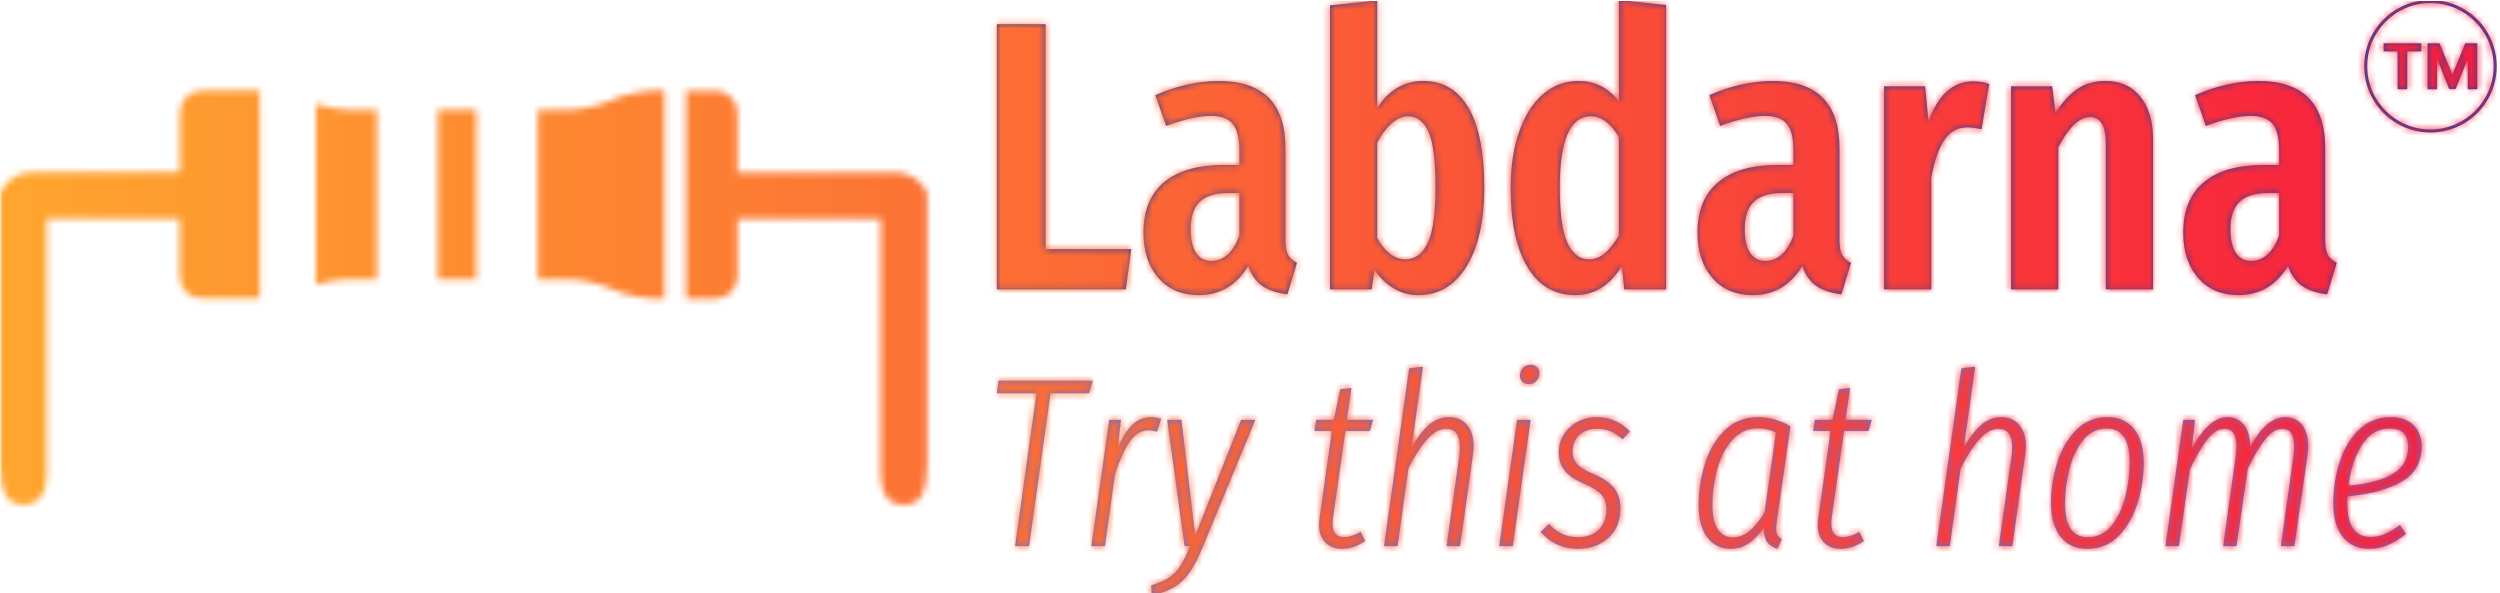
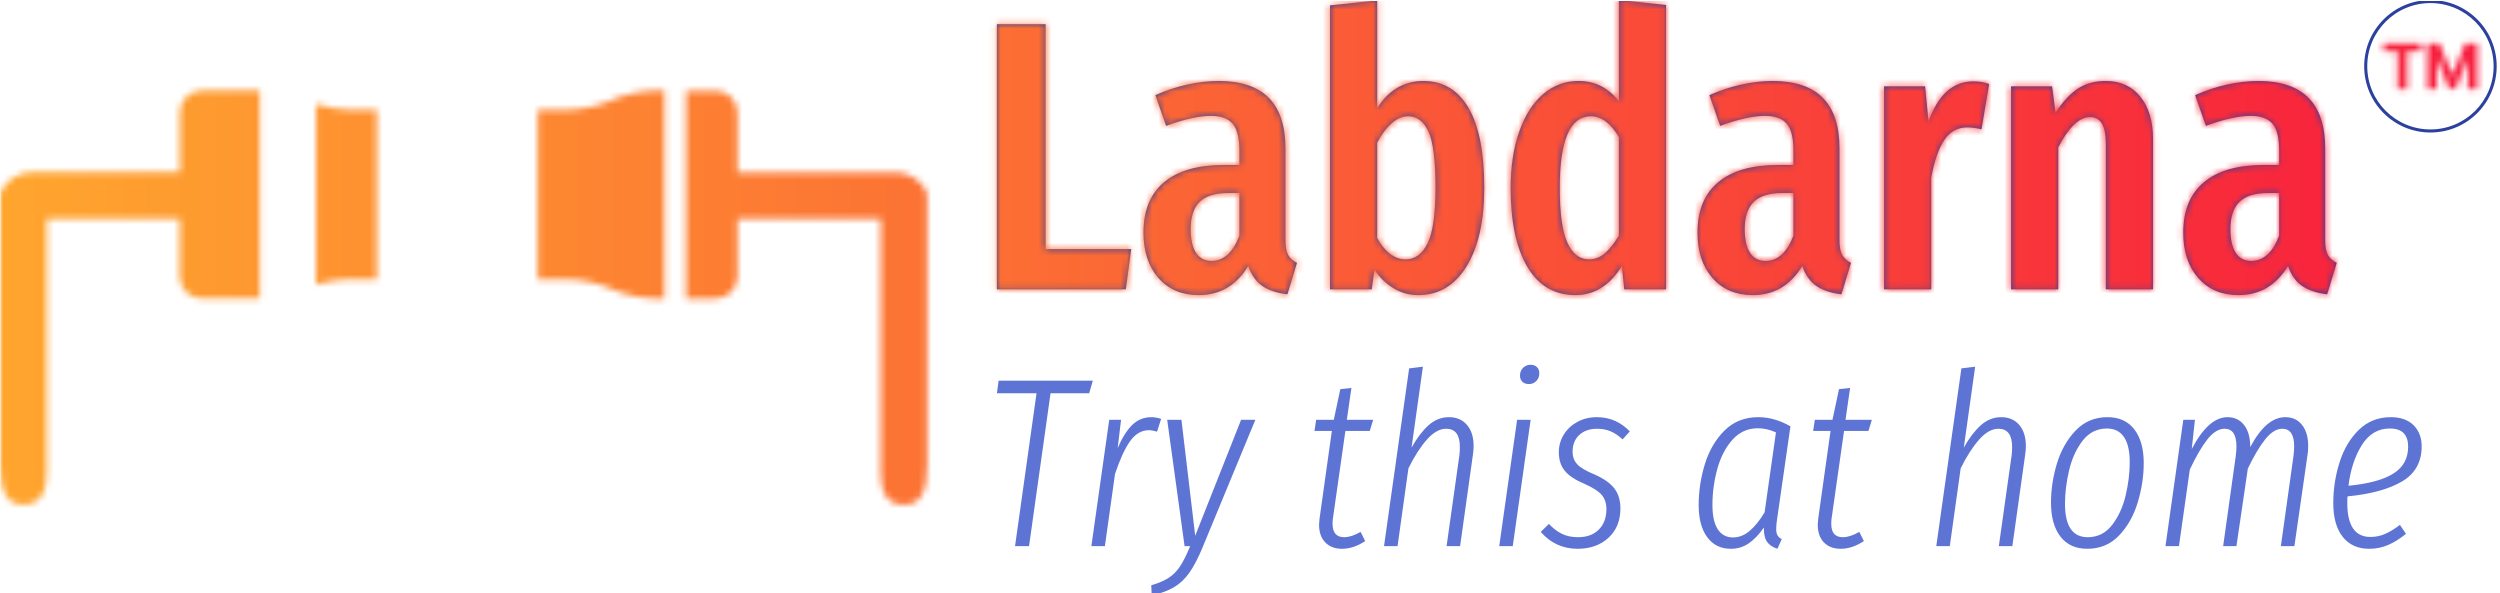
<svg xmlns="http://www.w3.org/2000/svg" version="1.1" width="1500" height="356" viewBox="0 0 1500 356">
  <g transform="matrix(1,0,0,1,-0.908,0.619)">
    <svg viewBox="0 0 396 94" data-background-color="#ffffff" preserveAspectRatio="xMidYMid meet" height="356" width="1500">
      <g id="tight-bounds" transform="matrix(1,0,0,1,0.24,-0.163)">
        <svg viewBox="0 0 395.52 94.327" height="94.327" width="395.52">
          <g>
            <svg viewBox="0 0 658.321 157.002" height="94.327" width="395.52">
              <g transform="matrix(1,0,0,1,262.801,0)">
                <svg viewBox="0 0 395.52 157.002" height="157.002" width="395.52">
                  <g id="textblocktransform">
                    <svg viewBox="0 0 395.52 157.002" height="157.002" width="395.52" id="textblock">
                      <g>
                        <svg viewBox="0 0 395.52 77.813" height="77.813" width="395.52">
                          <g transform="matrix(1,0,0,1,0,0)">
                            <svg width="395.52" viewBox="3 -37.7 195.421 38.45" height="77.813" data-palette-color="#2c419d">
                              <g transform="matrix(1,0,0,1,0,0)">
                                <g>
                                  <svg width="12.208" viewBox="1.78 -36.36 74.21 36.36" height="5.981" data-palette-color="#2c419d" id="scriptelement" x="183.684" y="-32.058">
-                                     <path d="M12.91-30.02L1.78-30.02 1.78-36.36 31.64-36.36 31.64-30.02 20.51-30.02 20.51 0 12.91 0 12.91-30.02ZM36.57 0L36.57-36.36 46.06-36.36 56.07-11.93 56.5-11.93 66.51-36.36 75.99-36.36 75.99 0 68.53 0 68.53-23.67 68.23-23.67 58.82-0.18 53.74-0.18 44.33-23.76 44.03-23.76 44.03 0 36.57 0Z" opacity="1" transform="matrix(1,0,0,1,0,0)" fill="#2c419d" class="undefined-123" data-fill-palette-color="primary" id="tk-123" />
-                                   </svg>
+                                     </svg>
                                </g>
                              </g>
                              <path d="M181.156-29.068C181.156-33.835 185.021-37.7 189.788-37.7 194.556-37.7 198.421-33.835 198.421-29.068 198.421-24.3 194.556-20.435 189.788-20.435 185.021-20.435 181.156-24.3 181.156-29.068ZM189.788-20.835C194.335-20.835 198.021-24.521 198.021-29.068 198.021-33.614 194.335-37.3 189.788-37.3 185.241-37.3 181.556-33.614 181.556-29.068 181.556-24.521 185.241-20.835 189.788-20.835Z" fill="#2c419d" id="scriptcircle" data-fill-palette-color="primary" />
                              <path d="M3-34.55L9.35-34.55 9.35-5.25 20.5-5.25 19.8 0 3 0 3-34.55ZM40.6-6.4Q40.6-5.1 40.95-4.48 41.3-3.85 42.1-3.45L42.1-3.45 40.85 0.65Q38.8 0.4 37.57-0.45 36.35-1.3 35.75-3.05L35.75-3.05Q33.45 0.75 29.3 0.75L29.3 0.75Q26 0.75 24.05-1.48 22.1-3.7 22.1-7.4L22.1-7.4Q22.1-11.7 24.77-13.95 27.45-16.2 32.55-16.2L32.55-16.2 34.6-16.2 34.6-18.05Q34.6-20.55 33.72-21.58 32.85-22.6 30.9-22.6L30.9-22.6Q28.55-22.6 25.05-21.3L25.05-21.3 23.65-25.3Q25.65-26.2 27.8-26.68 29.95-27.15 31.9-27.15L31.9-27.15Q40.6-27.15 40.6-18.35L40.6-18.35 40.6-6.4ZM30.95-3.7Q33.35-3.7 34.6-7L34.6-7 34.6-12.55 33.15-12.55Q30.6-12.55 29.42-11.4 28.25-10.25 28.25-7.85L28.25-7.85Q28.25-5.8 28.95-4.75 29.65-3.7 30.95-3.7L30.95-3.7ZM58.55-27.15Q62.4-27.15 64.45-23.65 66.5-20.15 66.5-13.25L66.5-13.25Q66.5-6.75 64.2-3 61.9 0.75 57.9 0.75L57.9 0.75Q56.15 0.75 54.7-0.13 53.25-1 52.2-2.55L52.2-2.55 51.84 0 46.4 0 46.4-37 52.55-37.65 52.55-23.6Q53.59-25.3 55.12-26.23 56.65-27.15 58.55-27.15L58.55-27.15ZM56.25-3.9Q58.09-3.9 59.12-6 60.15-8.1 60.15-13.25L60.15-13.25Q60.15-18.6 59.22-20.58 58.3-22.55 56.59-22.55L56.59-22.55Q55.45-22.55 54.4-21.6 53.34-20.65 52.55-19.1L52.55-19.1 52.55-6.7Q53.2-5.45 54.17-4.67 55.15-3.9 56.25-3.9L56.25-3.9ZM84.04-37.7L90.19-37.05 90.19 0 84.74 0 84.44-3.05Q82.09 0.75 78.39 0.75L78.39 0.75Q74.29 0.75 72.12-2.93 69.94-6.6 69.94-13.2L69.94-13.2Q69.94-17.4 71.07-20.58 72.19-23.75 74.19-25.45 76.19-27.15 78.79-27.15L78.79-27.15Q81.99-27.15 84.04-24.5L84.04-24.5 84.04-37.7ZM80.14-3.9Q81.29-3.9 82.22-4.7 83.14-5.5 84.04-7L84.04-7 84.04-19.85Q82.44-22.55 80.39-22.55L80.39-22.55Q76.34-22.55 76.34-13.25L76.34-13.25Q76.34-8.2 77.34-6.05 78.34-3.9 80.14-3.9L80.14-3.9ZM112.79-6.4Q112.79-5.1 113.14-4.48 113.49-3.85 114.29-3.45L114.29-3.45 113.04 0.65Q110.99 0.4 109.77-0.45 108.54-1.3 107.94-3.05L107.94-3.05Q105.64 0.75 101.49 0.75L101.49 0.75Q98.19 0.75 96.24-1.48 94.29-3.7 94.29-7.4L94.29-7.4Q94.29-11.7 96.97-13.95 99.64-16.2 104.74-16.2L104.74-16.2 106.79-16.2 106.79-18.05Q106.79-20.55 105.92-21.58 105.04-22.6 103.09-22.6L103.09-22.6Q100.74-22.6 97.24-21.3L97.24-21.3 95.84-25.3Q97.84-26.2 99.99-26.68 102.14-27.15 104.09-27.15L104.09-27.15Q112.79-27.15 112.79-18.35L112.79-18.35 112.79-6.4ZM103.14-3.7Q105.54-3.7 106.79-7L106.79-7 106.79-12.55 105.34-12.55Q102.79-12.55 101.62-11.4 100.44-10.25 100.44-7.85L100.44-7.85Q100.44-5.8 101.14-4.75 101.84-3.7 103.14-3.7L103.14-3.7ZM130.24-27.1Q131.39-27.1 132.29-26.75L132.29-26.75 131.29-20.85Q130.29-21.1 129.44-21.1L129.44-21.1Q127.54-21.1 126.44-19.45 125.34-17.8 124.74-14.55L124.74-14.55 124.74 0 118.59 0 118.59-26.45 123.94-26.45 124.39-21.85Q126.24-27.1 130.24-27.1L130.24-27.1ZM147.49-27.15Q150.34-27.15 151.99-25.1 153.64-23.05 153.64-19.6L153.64-19.6 153.64 0 147.49 0 147.49-18.9Q147.49-20.8 146.96-21.63 146.44-22.45 145.44-22.45L145.44-22.45Q143.34-22.45 141.29-18.5L141.29-18.5 141.29 0 135.14 0 135.14-26.45 140.49-26.45 140.94-23Q142.29-25.1 143.81-26.13 145.34-27.15 147.49-27.15L147.49-27.15ZM176.08-6.4Q176.08-5.1 176.43-4.48 176.78-3.85 177.58-3.45L177.58-3.45 176.33 0.65Q174.28 0.4 173.06-0.45 171.83-1.3 171.23-3.05L171.23-3.05Q168.93 0.75 164.78 0.75L164.78 0.75Q161.48 0.75 159.53-1.48 157.58-3.7 157.58-7.4L157.58-7.4Q157.58-11.7 160.26-13.95 162.93-16.2 168.03-16.2L168.03-16.2 170.08-16.2 170.08-18.05Q170.08-20.55 169.21-21.58 168.33-22.6 166.38-22.6L166.38-22.6Q164.03-22.6 160.53-21.3L160.53-21.3 159.13-25.3Q161.13-26.2 163.28-26.68 165.43-27.15 167.38-27.15L167.38-27.15Q176.08-27.15 176.08-18.35L176.08-18.35 176.08-6.4ZM166.43-3.7Q168.83-3.7 170.08-7L170.08-7 170.08-12.55 168.63-12.55Q166.08-12.55 164.91-11.4 163.73-10.25 163.73-7.85L163.73-7.85Q163.73-5.8 164.43-4.75 165.13-3.7 166.43-3.7L166.43-3.7Z" opacity="1" transform="matrix(1,0,0,1,0,0)" fill="#2c419d" class="wordmark-text-0" data-fill-palette-color="primary" id="text-0" />
                            </svg>
                          </g>
                        </svg>
                      </g>
                      <g transform="matrix(1,0,0,1,0,96.182)">
                        <svg viewBox="0 0 375.744 60.82" height="60.82" width="375.744">
                          <g transform="matrix(1,0,0,1,0,0)">
                            <svg width="375.744" viewBox="3.2 -37.55 294.96 47.75" height="60.82" data-palette-color="#5e74d5">
                              <path d="M3.55-34.25L23.05-34.25 22.3-31.65 14.3-31.65 9.85 0 6.95 0 11.4-31.65 3.2-31.65 3.55-34.25ZM35.2-26.7Q36.05-26.7 37.2-26.35L37.2-26.35 36.35-23.7Q35.35-24 34.65-24L34.65-24Q32.4-24 30.77-21.73 29.15-19.45 27.65-14.95L27.65-14.95 25.55 0 22.75 0 26.45-26.15 28.9-26.15 28.2-20.3Q29.55-23.45 31.2-25.08 32.85-26.7 35.2-26.7L35.2-26.7ZM56.7-26.15L45.8 0.2Q44.4 3.6 43.02 5.53 41.65 7.45 39.87 8.5 38.1 9.55 35.25 10.2L35.25 10.2 35.15 8.1Q37.4 7.45 38.77 6.55 40.15 5.65 41.12 4.17 42.1 2.7 43.2 0L43.2 0 42.05 0 38.45-26.15 41.4-26.15 44.25-2.15 53.75-26.15 56.7-26.15ZM75.34-23.85L72.74-5.6Q72.69-5.25 72.69-4.6L72.69-4.6Q72.69-1.85 75.09-1.85L75.09-1.85Q76.59-1.85 78.49-2.95L78.49-2.95 79.44-1.05Q77.04 0.55 74.64 0.55L74.64 0.55Q72.44 0.55 71.17-0.78 69.89-2.1 69.89-4.45L69.89-4.45Q69.89-4.8 69.99-5.7L69.99-5.7 72.54-23.85 68.94-23.85 69.29-26.15 72.94-26.15 74.29-32.5 76.59-32.75 75.64-26.15 81.09-26.15 80.39-23.85 75.34-23.85ZM96.79-26.7Q99.14-26.7 100.51-25.1 101.89-23.5 101.89-20.7L101.89-20.7Q101.89-19.9 101.74-18.9L101.74-18.9 99.09 0 96.29 0 98.94-18.8Q99.04-19.45 99.04-20.55L99.04-20.55Q99.04-24.3 96.19-24.3L96.19-24.3Q94.19-24.3 92.19-22.03 90.19-19.75 88.39-16.1L88.39-16.1 86.14 0 83.34 0 88.54-36.8 91.39-37.15 89.04-20.4Q90.69-23.35 92.56-25.03 94.44-26.7 96.79-26.7L96.79-26.7ZM110.89-26.15L113.69-26.15 109.99 0 107.19 0 110.89-26.15ZM113.34-33.55Q112.49-33.55 111.99-34.02 111.49-34.5 111.49-35.3L111.49-35.3Q111.49-36.3 112.14-36.93 112.79-37.55 113.69-37.55L113.69-37.55Q114.49-37.55 114.99-37.08 115.49-36.6 115.49-35.8L115.49-35.8Q115.49-34.8 114.86-34.18 114.24-33.55 113.34-33.55L113.34-33.55ZM127.43-26.7Q131.38-26.7 134.23-23.75L134.23-23.75 132.73-22.1Q131.48-23.25 130.23-23.78 128.98-24.3 127.43-24.3L127.43-24.3Q125.18-24.3 123.78-23.03 122.38-21.75 122.38-19.55L122.38-19.55Q122.38-17.95 123.36-16.93 124.33-15.9 126.78-14.9L126.78-14.9Q129.68-13.65 130.98-12 132.28-10.35 132.28-7.8L132.28-7.8Q132.28-4 129.81-1.73 127.33 0.55 123.43 0.55L123.43 0.55Q118.83 0.55 115.78-2.95L115.78-2.95 117.48-4.6Q118.73-3.25 120.16-2.55 121.58-1.85 123.53-1.85L123.53-1.85Q126.23-1.85 127.81-3.43 129.38-5 129.38-7.65L129.38-7.65Q129.38-9.45 128.41-10.6 127.43-11.75 124.83-12.9L124.83-12.9Q121.98-14.1 120.76-15.6 119.53-17.1 119.53-19.45L119.53-19.45Q119.53-21.45 120.56-23.1 121.58-24.75 123.38-25.73 125.18-26.7 127.43-26.7L127.43-26.7ZM160.83-26.7Q164.18-26.7 167.48-24.8L167.48-24.8 164.73-5.7Q164.53-4.5 164.53-3.55L164.53-3.55Q164.53-2.75 164.78-2.27 165.03-1.8 165.68-1.45L165.68-1.45 164.78 0.55Q163.33 0.1 162.63-0.9 161.93-1.9 161.98-3.85L161.98-3.85Q160.53-1.75 158.88-0.6 157.23 0.55 155.13 0.55L155.13 0.55Q152.03 0.55 150.25-1.85 148.48-4.25 148.48-8.5L148.48-8.5Q148.48-12.85 149.78-17.03 151.08-21.2 153.85-23.95 156.63-26.7 160.83-26.7L160.83-26.7ZM160.73-24.4Q157.58-24.4 155.45-22 153.33-19.6 152.33-15.95 151.33-12.3 151.33-8.5L151.33-8.5Q151.33-5.2 152.43-3.5 153.53-1.8 155.58-1.8L155.58-1.8Q157.43-1.8 159.03-3.15 160.63-4.5 162.13-7L162.13-7 164.48-23.55Q162.58-24.4 160.73-24.4L160.73-24.4ZM178.58-23.85L175.98-5.6Q175.93-5.25 175.93-4.6L175.93-4.6Q175.93-1.85 178.33-1.85L178.33-1.85Q179.83-1.85 181.73-2.95L181.73-2.95 182.68-1.05Q180.28 0.55 177.88 0.55L177.88 0.55Q175.68 0.55 174.4-0.78 173.13-2.1 173.13-4.45L173.13-4.45Q173.13-4.8 173.23-5.7L173.23-5.7 175.78-23.85 172.18-23.85 172.53-26.15 176.18-26.15 177.53-32.5 179.83-32.75 178.88-26.15 184.33-26.15 183.63-23.85 178.58-23.85ZM211.12-26.7Q213.47-26.7 214.84-25.1 216.22-23.5 216.22-20.7L216.22-20.7Q216.22-19.9 216.07-18.9L216.07-18.9 213.42 0 210.62 0 213.27-18.8Q213.37-19.45 213.37-20.55L213.37-20.55Q213.37-24.3 210.52-24.3L210.52-24.3Q208.52-24.3 206.52-22.03 204.52-19.75 202.72-16.1L202.72-16.1 200.47 0 197.67 0 202.87-36.8 205.72-37.15 203.37-20.4Q205.02-23.35 206.9-25.03 208.77-26.7 211.12-26.7L211.12-26.7ZM228.92 0.55Q225.32 0.55 223.37-1.98 221.42-4.5 221.42-9L221.42-9Q221.42-13 222.64-17.07 223.87-21.15 226.52-23.93 229.17-26.7 233.12-26.7L233.12-26.7Q236.72-26.7 238.67-24.18 240.62-21.65 240.62-17.2L240.62-17.2Q240.62-13.2 239.39-9.1 238.17-5 235.54-2.23 232.92 0.55 228.92 0.55L228.92 0.55ZM229.02-1.85Q232.12-1.85 234.07-4.38 236.02-6.9 236.87-10.48 237.72-14.05 237.72-17.4L237.72-17.4Q237.72-20.85 236.52-22.6 235.32-24.35 233.02-24.35L233.02-24.35Q229.92-24.35 227.97-21.83 226.02-19.3 225.17-15.7 224.32-12.1 224.32-8.75L224.32-8.75Q224.32-1.85 229.02-1.85L229.02-1.85ZM269.92-26.7Q272.12-26.7 273.39-25.1 274.67-23.5 274.67-20.65L274.67-20.65Q274.67-19.75 274.51-18.75L274.51-18.75 271.81 0 269.01 0 271.62-18.65Q271.76-19.8 271.76-20.65L271.76-20.65Q271.76-24.3 269.31-24.3L269.31-24.3Q267.51-24.3 265.76-22.1 264.01-19.9 262.17-16.05L262.17-16.05 259.81 0 257.06 0 259.67-18.65Q259.81-19.8 259.81-20.65L259.81-20.65Q259.81-24.3 257.37-24.3L257.37-24.3Q255.51-24.3 253.76-22.05 252.01-19.8 250.16-15.85L250.16-15.85 247.91 0 245.12 0 248.81-26.15 251.22-26.15 250.56-20.1Q254.01-26.7 257.96-26.7L257.96-26.7Q260.12-26.7 261.39-25.08 262.67-23.45 262.67-20.5L262.67-20.5Q265.96-26.7 269.92-26.7L269.92-26.7ZM298.16-20.65Q298.16-15.8 294.11-13.4 290.06-11 282.81-10.3L282.81-10.3Q282.76-9.85 282.76-8.95L282.76-8.95Q282.76-1.9 287.56-1.9L287.56-1.9Q289.16-1.9 290.59-2.53 292.01-3.15 293.66-4.4L293.66-4.4 294.91-2.55Q293.01-1 291.19-0.23 289.36 0.55 287.31 0.55L287.31 0.55Q283.76 0.55 281.81-1.93 279.86-4.4 279.86-8.9L279.86-8.9Q279.86-13.25 281.16-17.35 282.46-21.45 285.16-24.08 287.86-26.7 291.76-26.7L291.76-26.7Q294.81-26.7 296.49-25.03 298.16-23.35 298.16-20.65L298.16-20.65ZM291.56-24.35Q287.91-24.35 285.76-20.9 283.61-17.45 283.01-12.5L283.01-12.5Q289.26-13.1 292.31-15.03 295.36-16.95 295.36-20.6L295.36-20.6Q295.36-22.4 294.44-23.38 293.51-24.35 291.56-24.35L291.56-24.35Z" opacity="1" transform="matrix(1,0,0,1,0,0)" fill="#5e74d5" class="slogan-text-1" data-fill-palette-color="secondary" id="text-1" />
                            </svg>
                          </g>
                        </svg>
                      </g>
                    </svg>
                  </g>
                </svg>
              </g>
              <g transform="matrix(1,0,0,1,0,23.883)">
                <svg viewBox="0 0 244.431 109.236" height="109.236" width="244.431">
                  <g>
                    <svg version="1.1" x="0" y="0" viewBox="133.8 169.3 574.401 256.7" enable-background="new 0 0 841.9 595.3" xml:space="preserve" height="109.236" width="244.431" class="icon-icon-0" data-fill-palette-color="accent" id="icon-0" />
                  </g>
                </svg>
              </g>
            </svg>
          </g>
          <defs />
          <mask id="6a1f8b7c-ef50-42ba-b632-bed7a470e0bf">
            <g id="SvgjsG5743">
              <svg viewBox="0 0 395.52 94.327" height="94.327" width="395.52">
                <g>
                  <svg viewBox="0 0 658.321 157.002" height="94.327" width="395.52">
                    <g transform="matrix(1,0,0,1,262.801,0)">
                      <svg viewBox="0 0 395.52 157.002" height="157.002" width="395.52">
                        <g id="SvgjsG5742">
                          <svg viewBox="0 0 395.52 157.002" height="157.002" width="395.52" id="SvgjsSvg5741">
                            <g>
                              <svg viewBox="0 0 395.52 77.813" height="77.813" width="395.52">
                                <g transform="matrix(1,0,0,1,0,0)">
                                  <svg width="395.52" viewBox="3 -37.7 195.421 38.45" height="77.813" data-palette-color="#2c419d">
                                    <g transform="matrix(1,0,0,1,0,0)">
                                      <g>
                                        <svg width="12.208" viewBox="1.78 -36.36 74.21 36.36" height="5.981" data-palette-color="#2c419d" id="SvgjsSvg5740" x="183.684" y="-32.058">
                                          <path d="M12.91-30.02L1.78-30.02 1.78-36.36 31.64-36.36 31.64-30.02 20.51-30.02 20.51 0 12.91 0 12.91-30.02ZM36.57 0L36.57-36.36 46.06-36.36 56.07-11.93 56.5-11.93 66.51-36.36 75.99-36.36 75.99 0 68.53 0 68.53-23.67 68.23-23.67 58.82-0.18 53.74-0.18 44.33-23.76 44.03-23.76 44.03 0 36.57 0Z" opacity="1" transform="matrix(1,0,0,1,0,0)" fill="black" class="undefined-123" id="SvgjsPath5739" />
                                        </svg>
                                      </g>
                                    </g>
-                                     <path d="M181.156-29.068C181.156-33.835 185.021-37.7 189.788-37.7 194.556-37.7 198.421-33.835 198.421-29.068 198.421-24.3 194.556-20.435 189.788-20.435 185.021-20.435 181.156-24.3 181.156-29.068ZM189.788-20.835C194.335-20.835 198.021-24.521 198.021-29.068 198.021-33.614 194.335-37.3 189.788-37.3 185.241-37.3 181.556-33.614 181.556-29.068 181.556-24.521 185.241-20.835 189.788-20.835Z" fill="black" id="SvgjsPath5738" />
                                    <path d="M3-34.55L9.35-34.55 9.35-5.25 20.5-5.25 19.8 0 3 0 3-34.55ZM40.6-6.4Q40.6-5.1 40.95-4.48 41.3-3.85 42.1-3.45L42.1-3.45 40.85 0.65Q38.8 0.4 37.57-0.45 36.35-1.3 35.75-3.05L35.75-3.05Q33.45 0.75 29.3 0.75L29.3 0.75Q26 0.75 24.05-1.48 22.1-3.7 22.1-7.4L22.1-7.4Q22.1-11.7 24.77-13.95 27.45-16.2 32.55-16.2L32.55-16.2 34.6-16.2 34.6-18.05Q34.6-20.55 33.72-21.58 32.85-22.6 30.9-22.6L30.9-22.6Q28.55-22.6 25.05-21.3L25.05-21.3 23.65-25.3Q25.65-26.2 27.8-26.68 29.95-27.15 31.9-27.15L31.9-27.15Q40.6-27.15 40.6-18.35L40.6-18.35 40.6-6.4ZM30.95-3.7Q33.35-3.7 34.6-7L34.6-7 34.6-12.55 33.15-12.55Q30.6-12.55 29.42-11.4 28.25-10.25 28.25-7.85L28.25-7.85Q28.25-5.8 28.95-4.75 29.65-3.7 30.95-3.7L30.95-3.7ZM58.55-27.15Q62.4-27.15 64.45-23.65 66.5-20.15 66.5-13.25L66.5-13.25Q66.5-6.75 64.2-3 61.9 0.75 57.9 0.75L57.9 0.75Q56.15 0.75 54.7-0.13 53.25-1 52.2-2.55L52.2-2.55 51.84 0 46.4 0 46.4-37 52.55-37.65 52.55-23.6Q53.59-25.3 55.12-26.23 56.65-27.15 58.55-27.15L58.55-27.15ZM56.25-3.9Q58.09-3.9 59.12-6 60.15-8.1 60.15-13.25L60.15-13.25Q60.15-18.6 59.22-20.58 58.3-22.55 56.59-22.55L56.59-22.55Q55.45-22.55 54.4-21.6 53.34-20.65 52.55-19.1L52.55-19.1 52.55-6.7Q53.2-5.45 54.17-4.67 55.15-3.9 56.25-3.9L56.25-3.9ZM84.04-37.7L90.19-37.05 90.19 0 84.74 0 84.44-3.05Q82.09 0.75 78.39 0.75L78.39 0.75Q74.29 0.75 72.12-2.93 69.94-6.6 69.94-13.2L69.94-13.2Q69.94-17.4 71.07-20.58 72.19-23.75 74.19-25.45 76.19-27.15 78.79-27.15L78.79-27.15Q81.99-27.15 84.04-24.5L84.04-24.5 84.04-37.7ZM80.14-3.9Q81.29-3.9 82.22-4.7 83.14-5.5 84.04-7L84.04-7 84.04-19.85Q82.44-22.55 80.39-22.55L80.39-22.55Q76.34-22.55 76.34-13.25L76.34-13.25Q76.34-8.2 77.34-6.05 78.34-3.9 80.14-3.9L80.14-3.9ZM112.79-6.4Q112.79-5.1 113.14-4.48 113.49-3.85 114.29-3.45L114.29-3.45 113.04 0.65Q110.99 0.4 109.77-0.45 108.54-1.3 107.94-3.05L107.94-3.05Q105.64 0.75 101.49 0.75L101.49 0.75Q98.19 0.75 96.24-1.48 94.29-3.7 94.29-7.4L94.29-7.4Q94.29-11.7 96.97-13.95 99.64-16.2 104.74-16.2L104.74-16.2 106.79-16.2 106.79-18.05Q106.79-20.55 105.92-21.58 105.04-22.6 103.09-22.6L103.09-22.6Q100.74-22.6 97.24-21.3L97.24-21.3 95.84-25.3Q97.84-26.2 99.99-26.68 102.14-27.15 104.09-27.15L104.09-27.15Q112.79-27.15 112.79-18.35L112.79-18.35 112.79-6.4ZM103.14-3.7Q105.54-3.7 106.79-7L106.79-7 106.79-12.55 105.34-12.55Q102.79-12.55 101.62-11.4 100.44-10.25 100.44-7.85L100.44-7.85Q100.44-5.8 101.14-4.75 101.84-3.7 103.14-3.7L103.14-3.7ZM130.24-27.1Q131.39-27.1 132.29-26.75L132.29-26.75 131.29-20.85Q130.29-21.1 129.44-21.1L129.44-21.1Q127.54-21.1 126.44-19.45 125.34-17.8 124.74-14.55L124.74-14.55 124.74 0 118.59 0 118.59-26.45 123.94-26.45 124.39-21.85Q126.24-27.1 130.24-27.1L130.24-27.1ZM147.49-27.15Q150.34-27.15 151.99-25.1 153.64-23.05 153.64-19.6L153.64-19.6 153.64 0 147.49 0 147.49-18.9Q147.49-20.8 146.96-21.63 146.44-22.45 145.44-22.45L145.44-22.45Q143.34-22.45 141.29-18.5L141.29-18.5 141.29 0 135.14 0 135.14-26.45 140.49-26.45 140.94-23Q142.29-25.1 143.81-26.13 145.34-27.15 147.49-27.15L147.49-27.15ZM176.08-6.4Q176.08-5.1 176.43-4.48 176.78-3.85 177.58-3.45L177.58-3.45 176.33 0.65Q174.28 0.4 173.06-0.45 171.83-1.3 171.23-3.05L171.23-3.05Q168.93 0.75 164.78 0.75L164.78 0.75Q161.48 0.75 159.53-1.48 157.58-3.7 157.58-7.4L157.58-7.4Q157.58-11.7 160.26-13.95 162.93-16.2 168.03-16.2L168.03-16.2 170.08-16.2 170.08-18.05Q170.08-20.55 169.21-21.58 168.33-22.6 166.38-22.6L166.38-22.6Q164.03-22.6 160.53-21.3L160.53-21.3 159.13-25.3Q161.13-26.2 163.28-26.68 165.43-27.15 167.38-27.15L167.38-27.15Q176.08-27.15 176.08-18.35L176.08-18.35 176.08-6.4ZM166.43-3.7Q168.83-3.7 170.08-7L170.08-7 170.08-12.55 168.63-12.55Q166.08-12.55 164.91-11.4 163.73-10.25 163.73-7.85L163.73-7.85Q163.73-5.8 164.43-4.75 165.13-3.7 166.43-3.7L166.43-3.7Z" opacity="1" transform="matrix(1,0,0,1,0,0)" fill="black" class="wordmark-text-0" id="SvgjsPath5737" />
                                  </svg>
                                </g>
                              </svg>
                            </g>
                            <g transform="matrix(1,0,0,1,0,96.182)">
                              <svg viewBox="0 0 375.744 60.82" height="60.82" width="375.744">
                                <g transform="matrix(1,0,0,1,0,0)">
                                  <svg width="375.744" viewBox="3.2 -37.55 294.96 47.75" height="60.82" data-palette-color="#5e74d5">
-                                     <path d="M3.55-34.25L23.05-34.25 22.3-31.65 14.3-31.65 9.85 0 6.95 0 11.4-31.65 3.2-31.65 3.55-34.25ZM35.2-26.7Q36.05-26.7 37.2-26.35L37.2-26.35 36.35-23.7Q35.35-24 34.65-24L34.65-24Q32.4-24 30.77-21.73 29.15-19.45 27.65-14.95L27.65-14.95 25.55 0 22.75 0 26.45-26.15 28.9-26.15 28.2-20.3Q29.55-23.45 31.2-25.08 32.85-26.7 35.2-26.7L35.2-26.7ZM56.7-26.15L45.8 0.2Q44.4 3.6 43.02 5.53 41.65 7.45 39.87 8.5 38.1 9.55 35.25 10.2L35.25 10.2 35.15 8.1Q37.4 7.45 38.77 6.55 40.15 5.65 41.12 4.17 42.1 2.7 43.2 0L43.2 0 42.05 0 38.45-26.15 41.4-26.15 44.25-2.15 53.75-26.15 56.7-26.15ZM75.34-23.85L72.74-5.6Q72.69-5.25 72.69-4.6L72.69-4.6Q72.69-1.85 75.09-1.85L75.09-1.85Q76.59-1.85 78.49-2.95L78.49-2.95 79.44-1.05Q77.04 0.55 74.64 0.55L74.64 0.55Q72.44 0.55 71.17-0.78 69.89-2.1 69.89-4.45L69.89-4.45Q69.89-4.8 69.99-5.7L69.99-5.7 72.54-23.85 68.94-23.85 69.29-26.15 72.94-26.15 74.29-32.5 76.59-32.75 75.64-26.15 81.09-26.15 80.39-23.85 75.34-23.85ZM96.79-26.7Q99.14-26.7 100.51-25.1 101.89-23.5 101.89-20.7L101.89-20.7Q101.89-19.9 101.74-18.9L101.74-18.9 99.09 0 96.29 0 98.94-18.8Q99.04-19.45 99.04-20.55L99.04-20.55Q99.04-24.3 96.19-24.3L96.19-24.3Q94.19-24.3 92.19-22.03 90.19-19.75 88.39-16.1L88.39-16.1 86.14 0 83.34 0 88.54-36.8 91.39-37.15 89.04-20.4Q90.69-23.35 92.56-25.03 94.44-26.7 96.79-26.7L96.79-26.7ZM110.89-26.15L113.69-26.15 109.99 0 107.19 0 110.89-26.15ZM113.34-33.55Q112.49-33.55 111.99-34.02 111.49-34.5 111.49-35.3L111.49-35.3Q111.49-36.3 112.14-36.93 112.79-37.55 113.69-37.55L113.69-37.55Q114.49-37.55 114.99-37.08 115.49-36.6 115.49-35.8L115.49-35.8Q115.49-34.8 114.86-34.18 114.24-33.55 113.34-33.55L113.34-33.55ZM127.43-26.7Q131.38-26.7 134.23-23.75L134.23-23.75 132.73-22.1Q131.48-23.25 130.23-23.78 128.98-24.3 127.43-24.3L127.43-24.3Q125.18-24.3 123.78-23.03 122.38-21.75 122.38-19.55L122.38-19.55Q122.38-17.95 123.36-16.93 124.33-15.9 126.78-14.9L126.78-14.9Q129.68-13.65 130.98-12 132.28-10.35 132.28-7.8L132.28-7.8Q132.28-4 129.81-1.73 127.33 0.55 123.43 0.55L123.43 0.55Q118.83 0.55 115.78-2.95L115.78-2.95 117.48-4.6Q118.73-3.25 120.16-2.55 121.58-1.85 123.53-1.85L123.53-1.85Q126.23-1.85 127.81-3.43 129.38-5 129.38-7.65L129.38-7.65Q129.38-9.45 128.41-10.6 127.43-11.75 124.83-12.9L124.83-12.9Q121.98-14.1 120.76-15.6 119.53-17.1 119.53-19.45L119.53-19.45Q119.53-21.45 120.56-23.1 121.58-24.75 123.38-25.73 125.18-26.7 127.43-26.7L127.43-26.7ZM160.83-26.7Q164.18-26.7 167.48-24.8L167.48-24.8 164.73-5.7Q164.53-4.5 164.53-3.55L164.53-3.55Q164.53-2.75 164.78-2.27 165.03-1.8 165.68-1.45L165.68-1.45 164.78 0.55Q163.33 0.1 162.63-0.9 161.93-1.9 161.98-3.85L161.98-3.85Q160.53-1.75 158.88-0.6 157.23 0.55 155.13 0.55L155.13 0.55Q152.03 0.55 150.25-1.85 148.48-4.25 148.48-8.5L148.48-8.5Q148.48-12.85 149.78-17.03 151.08-21.2 153.85-23.95 156.63-26.7 160.83-26.7L160.83-26.7ZM160.73-24.4Q157.58-24.4 155.45-22 153.33-19.6 152.33-15.95 151.33-12.3 151.33-8.5L151.33-8.5Q151.33-5.2 152.43-3.5 153.53-1.8 155.58-1.8L155.58-1.8Q157.43-1.8 159.03-3.15 160.63-4.5 162.13-7L162.13-7 164.48-23.55Q162.58-24.4 160.73-24.4L160.73-24.4ZM178.58-23.85L175.98-5.6Q175.93-5.25 175.93-4.6L175.93-4.6Q175.93-1.85 178.33-1.85L178.33-1.85Q179.83-1.85 181.73-2.95L181.73-2.95 182.68-1.05Q180.28 0.55 177.88 0.55L177.88 0.55Q175.68 0.55 174.4-0.78 173.13-2.1 173.13-4.45L173.13-4.45Q173.13-4.8 173.23-5.7L173.23-5.7 175.78-23.85 172.18-23.85 172.53-26.15 176.18-26.15 177.53-32.5 179.83-32.75 178.88-26.15 184.33-26.15 183.63-23.85 178.58-23.85ZM211.12-26.7Q213.47-26.7 214.84-25.1 216.22-23.5 216.22-20.7L216.22-20.7Q216.22-19.9 216.07-18.9L216.07-18.9 213.42 0 210.62 0 213.27-18.8Q213.37-19.45 213.37-20.55L213.37-20.55Q213.37-24.3 210.52-24.3L210.52-24.3Q208.52-24.3 206.52-22.03 204.52-19.75 202.72-16.1L202.72-16.1 200.47 0 197.67 0 202.87-36.8 205.72-37.15 203.37-20.4Q205.02-23.35 206.9-25.03 208.77-26.7 211.12-26.7L211.12-26.7ZM228.92 0.55Q225.32 0.55 223.37-1.98 221.42-4.5 221.42-9L221.42-9Q221.42-13 222.64-17.07 223.87-21.15 226.52-23.93 229.17-26.7 233.12-26.7L233.12-26.7Q236.72-26.7 238.67-24.18 240.62-21.65 240.62-17.2L240.62-17.2Q240.62-13.2 239.39-9.1 238.17-5 235.54-2.23 232.92 0.55 228.92 0.55L228.92 0.55ZM229.02-1.85Q232.12-1.85 234.07-4.38 236.02-6.9 236.87-10.48 237.72-14.05 237.72-17.4L237.72-17.4Q237.72-20.85 236.52-22.6 235.32-24.35 233.02-24.35L233.02-24.35Q229.92-24.35 227.97-21.83 226.02-19.3 225.17-15.7 224.32-12.1 224.32-8.75L224.32-8.75Q224.32-1.85 229.02-1.85L229.02-1.85ZM269.92-26.7Q272.12-26.7 273.39-25.1 274.67-23.5 274.67-20.65L274.67-20.65Q274.67-19.75 274.51-18.75L274.51-18.75 271.81 0 269.01 0 271.62-18.65Q271.76-19.8 271.76-20.65L271.76-20.65Q271.76-24.3 269.31-24.3L269.31-24.3Q267.51-24.3 265.76-22.1 264.01-19.9 262.17-16.05L262.17-16.05 259.81 0 257.06 0 259.67-18.65Q259.81-19.8 259.81-20.65L259.81-20.65Q259.81-24.3 257.37-24.3L257.37-24.3Q255.51-24.3 253.76-22.05 252.01-19.8 250.16-15.85L250.16-15.85 247.91 0 245.12 0 248.81-26.15 251.22-26.15 250.56-20.1Q254.01-26.7 257.96-26.7L257.96-26.7Q260.12-26.7 261.39-25.08 262.67-23.45 262.67-20.5L262.67-20.5Q265.96-26.7 269.92-26.7L269.92-26.7ZM298.16-20.65Q298.16-15.8 294.11-13.4 290.06-11 282.81-10.3L282.81-10.3Q282.76-9.85 282.76-8.95L282.76-8.95Q282.76-1.9 287.56-1.9L287.56-1.9Q289.16-1.9 290.59-2.53 292.01-3.15 293.66-4.4L293.66-4.4 294.91-2.55Q293.01-1 291.19-0.23 289.36 0.55 287.31 0.55L287.31 0.55Q283.76 0.55 281.81-1.93 279.86-4.4 279.86-8.9L279.86-8.9Q279.86-13.25 281.16-17.35 282.46-21.45 285.16-24.08 287.86-26.7 291.76-26.7L291.76-26.7Q294.81-26.7 296.49-25.03 298.16-23.35 298.16-20.65L298.16-20.65ZM291.56-24.35Q287.91-24.35 285.76-20.9 283.61-17.45 283.01-12.5L283.01-12.5Q289.26-13.1 292.31-15.03 295.36-16.95 295.36-20.6L295.36-20.6Q295.36-22.4 294.44-23.38 293.51-24.35 291.56-24.35L291.56-24.35Z" opacity="1" transform="matrix(1,0,0,1,0,0)" fill="black" class="slogan-text-1" id="SvgjsPath5736" />
-                                   </svg>
+                                     </svg>
                                </g>
                              </svg>
                            </g>
                          </svg>
                        </g>
                      </svg>
                    </g>
                    <g transform="matrix(1,0,0,1,0,23.883)">
                      <svg viewBox="0 0 244.431 109.236" height="109.236" width="244.431">
                        <g>
                          <svg version="1.1" x="0" y="0" viewBox="133.8 169.3 574.401 256.7" enable-background="new 0 0 841.9 595.3" xml:space="preserve" height="109.236" width="244.431" class="icon-icon-0" data-fill-palette-color="accent" id="SvgjsSvg5735">
                            <g fill="white">
                              <path d="M294.7 169.3H258.7C251.2 169.3 245.1 175.4 245.1 182.9V219.9H153.6C142.6 219.9 133.8 228.8 133.8 234.3V400.6C133.8 417 137.2 425.9 148.2 425.9S162.6 417 162.6 406.1V248.8H245V284.5C245 292 251.1 298.1 258.6 298.1H294.6V169.3z" fill="white" />
-                               <rect x="405" y="181.2" width="23.8" height="105.1" fill="white" />
                              <path d="M545.4 169.3H539.4C531.9 169.3 520.2 171.9 513.3 174.9L511.9 175.6C505.1 178.7 493.4 181.2 485.9 181.2H466.9V286.3H485.9C493.4 286.3 505.1 288.9 511.9 291.9L513.3 292.6C520.1 295.7 531.8 298.2 539.4 298.2H545.4z" fill="white" />
                              <path d="M367.2 181.2H349.7C344.1 181.2 336 179.7 329.5 177.7V289.6C336 287.6 344.1 286.2 349.7 286.2H367.2z" fill="white" />
                              <path d="M688.4 220H590.7V183C590.7 175.5 584.6 169.4 577.1 169.4H558.8V298.2H577.1C584.6 298.2 590.7 292.1 590.7 284.6V248.9H679.4V406.2C679.4 417.2 682.8 426 693.8 426S708.2 417.1 708.2 400.7V234.4C708.3 228.8 699.4 220 688.4 220" fill="white" />
                            </g>
                          </svg>
                        </g>
                      </svg>
                    </g>
                  </svg>
                </g>
                <defs>
                  <mask />
                </defs>
              </svg>
-               <rect width="395.52" height="94.327" fill="black" stroke="none" visibility="hidden" />
            </g>
          </mask>
          <linearGradient x1="0" x2="1" y1="0.5" y2="0.5" id="04bbe237-2de0-4289-9bc7-644c83c4313b">
            <stop stop-color="#ffa62e" offset="0" />
            <stop stop-color="#f71b3d" offset="1" />
          </linearGradient>
          <rect width="395.52" height="94.327" fill="url(#04bbe237-2de0-4289-9bc7-644c83c4313b)" mask="url(#6a1f8b7c-ef50-42ba-b632-bed7a470e0bf)" data-fill-palette-color="accent" />
        </svg>
        <rect width="395.52" height="94.327" fill="none" stroke="none" visibility="hidden" />
      </g>
    </svg>
  </g>
</svg>